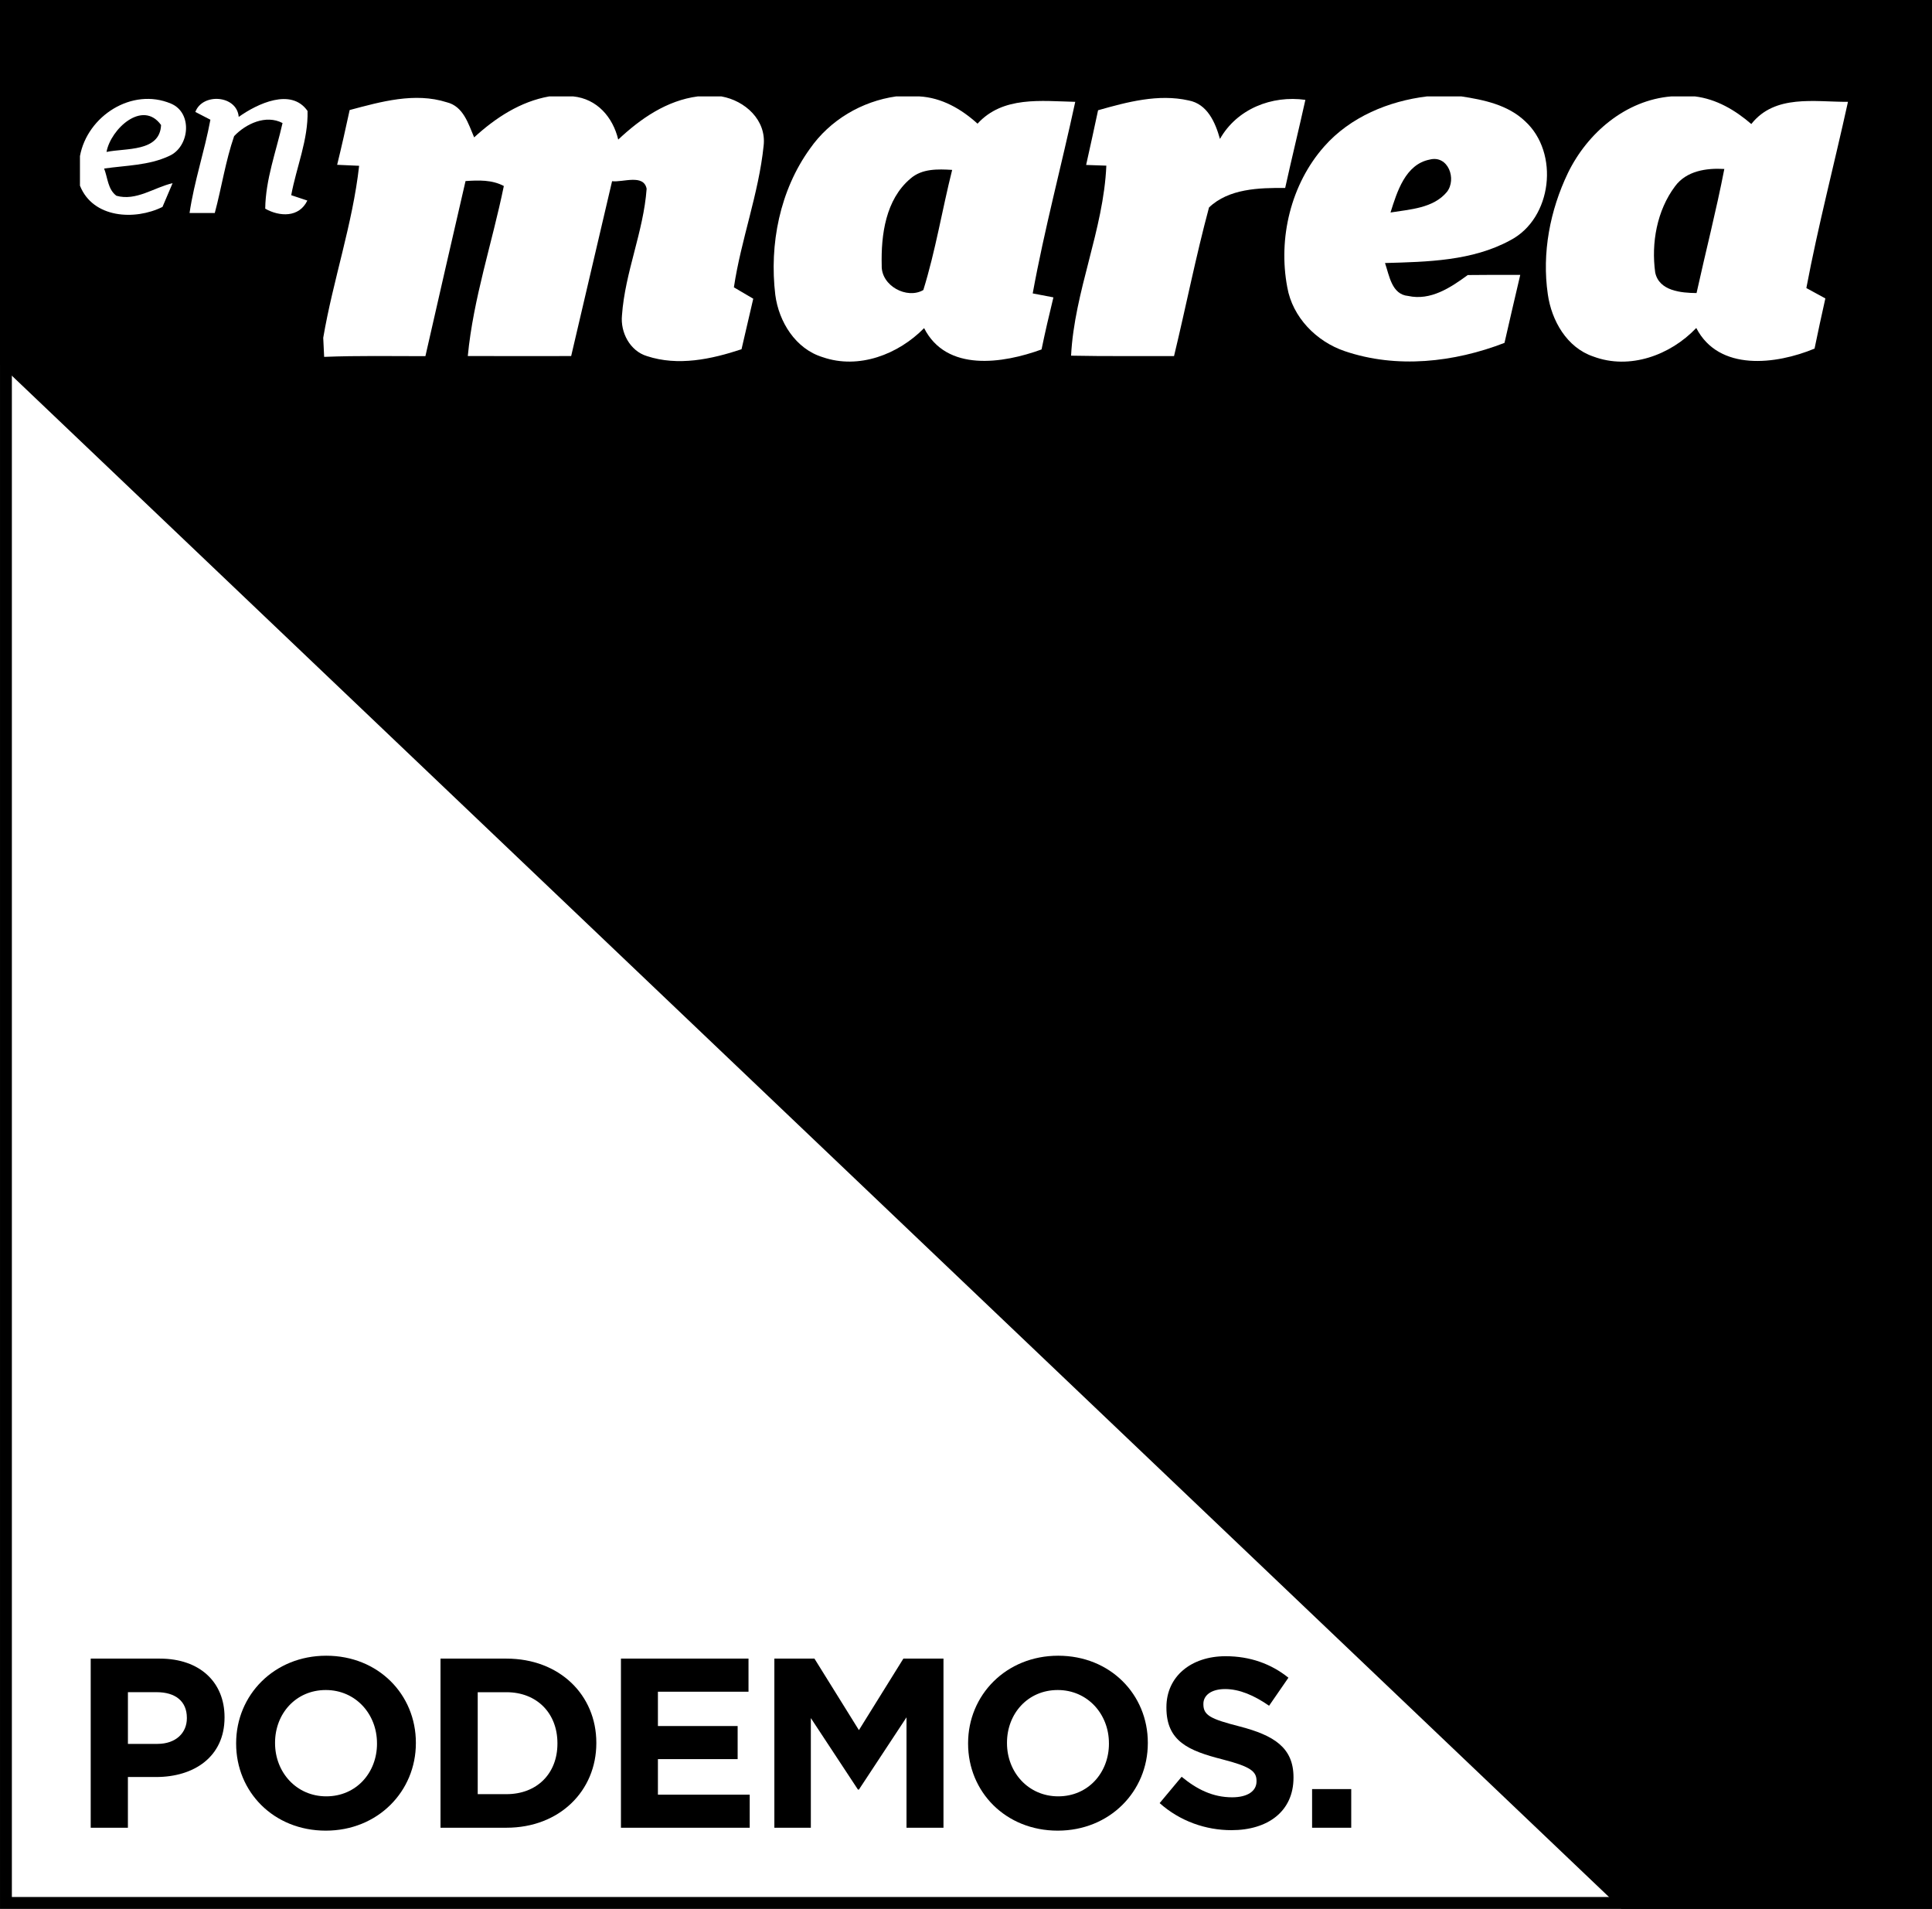
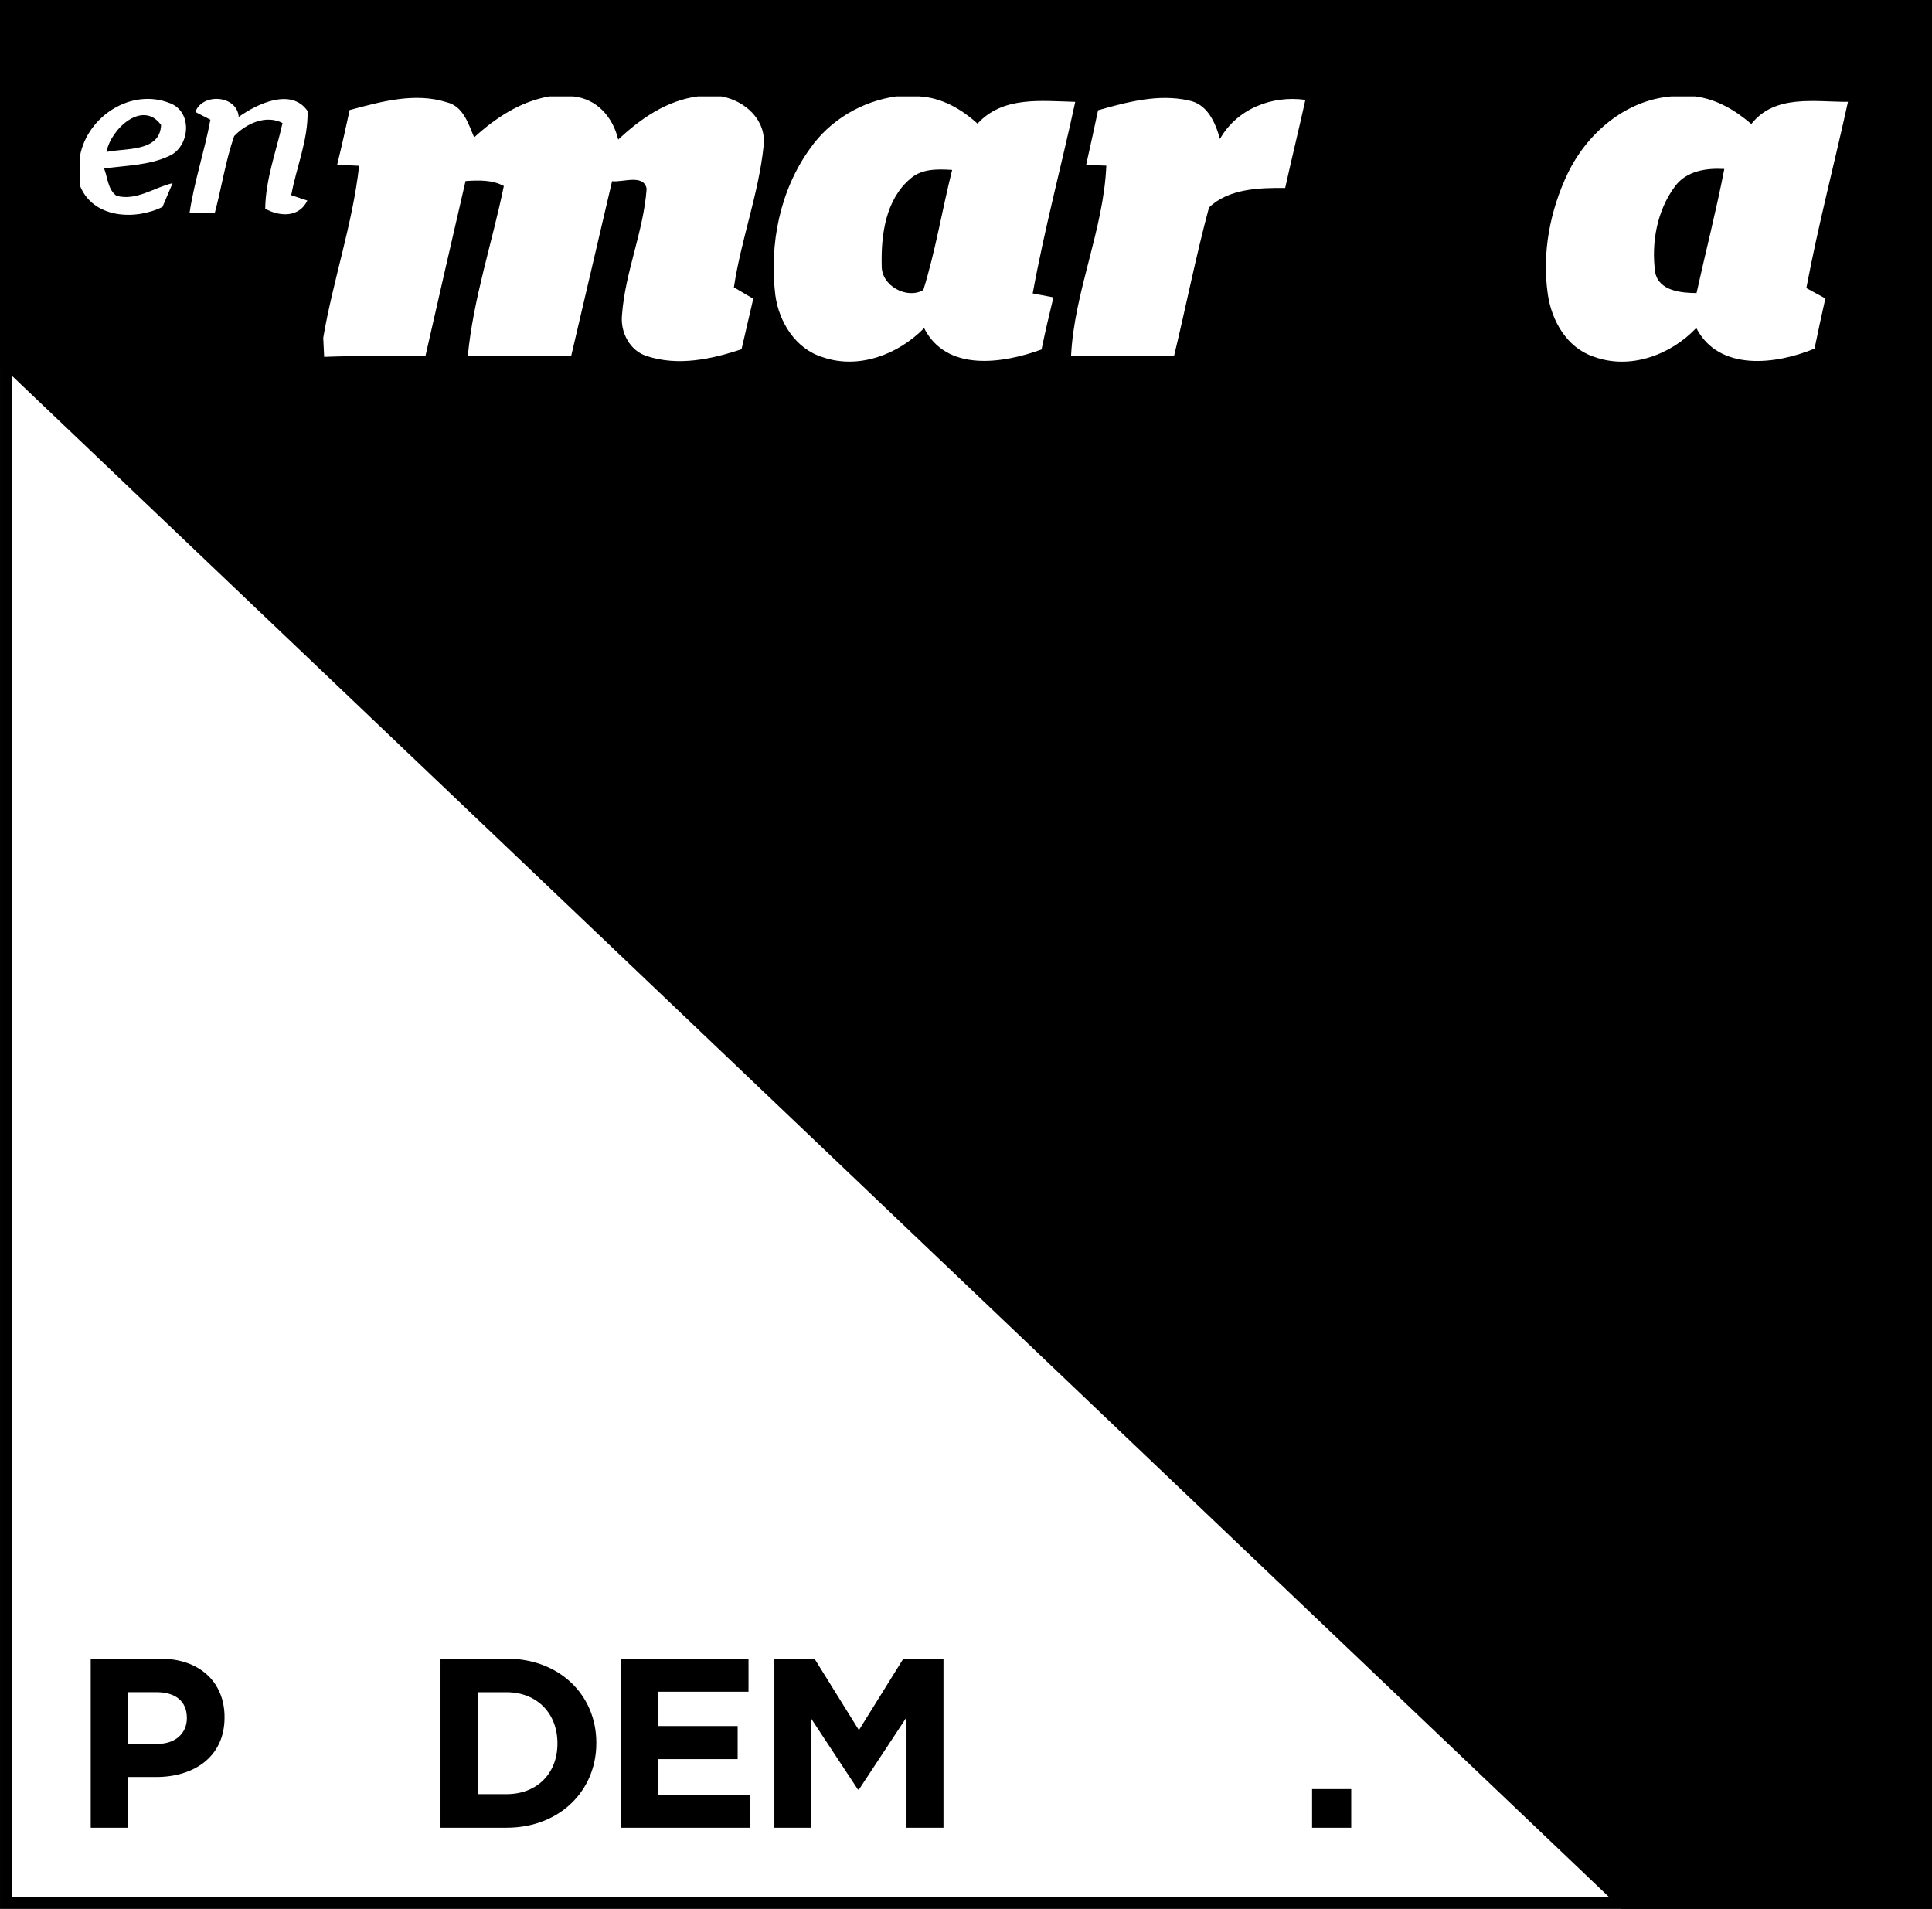
<svg xmlns="http://www.w3.org/2000/svg" xmlns:ns1="http://www.inkscape.org/namespaces/inkscape" xmlns:ns2="http://sodipodi.sourceforge.net/DTD/sodipodi-0.dtd" width="128.238pt" height="126.69pt" viewBox="0 0 128.238 126.69" version="1.1" id="svg2" ns1:version="0.91 r13725" ns2:docname="En Marea Podemos.svg">
  <rect x="0" y="0" width="128.238" height="126.69" fill="#808080" stroke="none" />
  <defs id="defs21" />
  <ns2:namedview pagecolor="#ffffff" bordercolor="#666666" borderopacity="1" objecttolerance="10" gridtolerance="10" guidetolerance="10" ns1:pageopacity="0" ns1:pageshadow="2" ns1:window-width="1366" ns1:window-height="705" id="namedview19" showgrid="false" fit-margin-top="0" fit-margin-left="0" fit-margin-right="0" fit-margin-bottom="0" ns1:zoom="0.77528202" ns1:cx="37.266111" ns1:cy="154.66355" ns1:window-x="-8" ns1:window-y="-8" ns1:window-maximized="1" ns1:current-layer="g4289" />
  <g id="g4267" transform="translate(137.328,-18.635)">
    <g id="g4289">
      <path style="fill:#ffffff;fill-rule:evenodd;stroke:#000000;stroke-width:0.787px;stroke-linecap:butt;stroke-linejoin:miter;stroke-opacity:1" d="m -136.934,19.029 127.45,0 0,125.902 -127.45,0 z" id="rect3418" ns1:connector-curvature="0" />
      <g id="g4255" transform="translate(-205.032,2.189)" style="fill:#000000">
        <g id="g4245" style="fill:#000000">
          <path ns1:connector-curvature="0" style="fill:#000000" d="m 73.725,126.527 4.586,0 c 2.678,0 4.297,1.587 4.297,3.881 l 0,0.032 c 0,2.598 -2.02,3.945 -4.538,3.945 l -1.876,0 0,3.367 -2.469,0 0,-11.225 z m 4.426,5.66 c 1.235,0 1.956,-0.738 1.956,-1.7 l 0,-0.032 c 0,-1.106 -0.77,-1.7 -2.004,-1.7 l -1.908,0 0,3.432 1.956,0 z" id="path11-6" />
-           <path ns1:connector-curvature="0" style="fill:#000000" d="m 83.378,132.172 0,-0.032 c 0,-3.191 2.517,-5.805 5.981,-5.805 3.464,0 5.949,2.582 5.949,5.773 l 0,0.032 c 0,3.191 -2.517,5.805 -5.981,5.805 -3.464,0 -5.949,-2.582 -5.949,-5.773 z m 9.349,0 0,-0.032 c 0,-1.924 -1.411,-3.528 -3.399,-3.528 -1.988,0 -3.367,1.571 -3.367,3.496 l 0,0.032 c 0,1.924 1.411,3.528 3.4,3.528 1.988,0 3.367,-1.571 3.367,-3.496 z" id="path13-2" />
          <path ns1:connector-curvature="0" style="fill:#000000" d="m 96.943,126.527 4.378,0 c 3.528,0 5.965,2.421 5.965,5.58 l 0,0.032 c 0,3.159 -2.437,5.612 -5.965,5.612 l -4.378,0 0,-11.225 z m 4.378,8.996 c 2.02,0 3.383,-1.363 3.383,-3.351 l 0,-0.032 c 0,-1.988 -1.363,-3.383 -3.383,-3.383 l -1.908,0 0,6.767 1.908,0 z" id="path15-3" />
          <path ns1:connector-curvature="0" style="fill:#000000" d="m 108.92,126.527 8.467,0 0,2.197 -6.013,0 0,2.277 5.292,0 0,2.197 -5.292,0 0,2.357 6.093,0 0,2.197 -8.547,0 0,-11.225 z" id="path17-3" />
          <path ns1:connector-curvature="0" style="fill:#000000" d="m 119.102,126.527 2.662,0 2.951,4.746 2.951,-4.746 2.662,0 0,11.225 -2.454,0 0,-7.328 -3.159,4.795 -0.064,0 -3.127,-4.746 0,7.28 -2.421,0 0,-11.225 z" id="path19" />
-           <path ns1:connector-curvature="0" style="fill:#000000" d="m 131.962,132.172 0,-0.032 c 0,-3.191 2.518,-5.805 5.981,-5.805 3.464,0 5.949,2.582 5.949,5.773 l 0,0.032 c 0,3.191 -2.518,5.805 -5.981,5.805 -3.464,0 -5.949,-2.582 -5.949,-5.773 z m 9.348,0 0,-0.032 c 0,-1.924 -1.411,-3.528 -3.399,-3.528 -1.988,0 -3.367,1.571 -3.367,3.496 l 0,0.032 c 0,1.924 1.411,3.528 3.4,3.528 1.988,0 3.367,-1.571 3.367,-3.496 z" id="path21" />
-           <path ns1:connector-curvature="0" style="fill:#000000" d="m 144.677,136.117 1.459,-1.748 c 1.01,0.834 2.069,1.363 3.351,1.363 1.01,0 1.62,-0.401 1.62,-1.058 l 0,-0.032 c 0,-0.625 -0.385,-0.946 -2.261,-1.427 -2.261,-0.577 -3.72,-1.203 -3.72,-3.432 l 0,-0.032 c 0,-2.037 1.636,-3.383 3.929,-3.383 1.635,0 3.031,0.513 4.169,1.427 l -1.283,1.86 c -0.994,-0.689 -1.972,-1.107 -2.918,-1.107 -0.946,0 -1.443,0.433 -1.443,0.978 l 0,0.032 c 0,0.738 0.481,0.978 2.421,1.475 2.277,0.593 3.56,1.411 3.56,3.368 l 0,0.032 c 0,2.229 -1.7,3.48 -4.121,3.48 -1.7,0 -3.415,-0.593 -4.763,-1.796 z" id="path23" />
          <path ns1:connector-curvature="0" style="fill:#000000" d="m 154.795,135.186 2.598,0 0,2.566 -2.598,0 0,-2.566 z" id="path25" />
        </g>
        <path ns2:nodetypes="cccccc" ns1:connector-curvature="0" id="rect3418-0" d="m 68.098,16.84 127.45,0 0,125.902 -20.063,0 L 68.098,40.463 Z" style="fill:#000000;fill-opacity:1;fill-rule:evenodd;stroke:#000000;stroke-width:0.787;stroke-linecap:butt;stroke-linejoin:miter;stroke-miterlimit:4;stroke-dasharray:none;stroke-opacity:1" />
      </g>
      <g id="#1450ffff" transform="matrix(0.469,0,0,0.469,-132.021,25.033)" style="fill:#ffffff">
        <path style="opacity:1;fill:#ffffff" ns1:connector-curvature="0" d="m 66.42,0 3.38,0 c 3.38,0.34 5.62,2.93 6.38,6.11 C 79.34,3.14 83.05,0.57 87.45,0 l 3.32,0 c 3.35,0.59 6.4,3.35 5.99,6.97 -0.7,6.81 -3.2,13.29 -4.21,20.05 0.68,0.4 2.05,1.21 2.74,1.61 -0.56,2.38 -1.11,4.76 -1.66,7.15 -4.28,1.42 -8.99,2.42 -13.39,0.97 -2.41,-0.73 -3.77,-3.36 -3.53,-5.77 0.43,-6.1 3.05,-11.82 3.49,-17.91 -0.42,-2.13 -3.37,-0.88 -4.89,-1.07 -1.95,8.24 -3.84,16.49 -5.79,24.74 -4.88,0.03 -9.75,0 -14.63,0 0.78,-8.17 3.46,-16.03 5.1,-24.06 -1.69,-0.9 -3.58,-0.82 -5.42,-0.7 -1.91,8.26 -3.8,16.52 -5.68,24.78 -4.78,0 -9.55,-0.09 -14.33,0.1 -0.03,-0.68 -0.09,-2.03 -0.13,-2.7 C 35.82,25.99 38.59,18.07 39.51,9.82 38.73,9.79 37.18,9.72 36.4,9.68 37.03,7.11 37.61,4.52 38.17,1.93 42.6,0.75 47.38,-0.61 51.91,0.83 54.26,1.4 54.96,3.86 55.79,5.8 58.8,3.04 62.33,0.72 66.42,0 Z" id="path5" />
        <path style="opacity:1;fill:#ffffff" ns1:connector-curvature="0" d="m 115.51,0 3.27,0 c 3.17,0.17 5.95,1.77 8.25,3.86 3.59,-3.94 9.03,-3.2 13.83,-3.09 -1.95,9.05 -4.36,18 -6.02,27.11 0.73,0.14 2.2,0.42 2.93,0.56 -0.6,2.45 -1.17,4.9 -1.68,7.37 -5.46,1.99 -13.45,3.23 -16.62,-3.02 -3.65,3.72 -9.25,5.88 -14.36,4.11 -3.83,-1.17 -6.2,-4.99 -6.7,-8.81 -0.86,-7.17 0.64,-14.79 4.91,-20.7 2.82,-4.04 7.32,-6.7 12.19,-7.39 m 2.03,11.63 c -3.52,2.96 -4.18,7.97 -4.07,12.3 -0.09,2.88 3.58,4.82 5.89,3.47 1.73,-5.56 2.66,-11.35 4.08,-17 -2.03,-0.12 -4.27,-0.2 -5.9,1.23 z" id="path7" />
-         <path style="opacity:1;fill:#ffffff" ns1:connector-curvature="0" d="m 190.65,0 4.85,0 c 3.19,0.48 6.59,1.2 9.01,3.5 4.91,4.47 3.86,13.77 -2.08,16.86 -5.39,2.94 -11.74,3.05 -17.73,3.22 0.61,1.77 0.94,4.45 3.28,4.66 3.18,0.7 6,-1.18 8.43,-2.96 2.48,-0.03 4.95,-0.03 7.43,-0.02 -0.75,3.2 -1.5,6.41 -2.23,9.62 -7.14,2.76 -15.26,3.67 -22.61,1.17 -4.01,-1.36 -7.38,-4.78 -8.13,-9.03 -1.32,-6.95 0.5,-14.6 5.23,-19.94 3.69,-4.18 9.11,-6.42 14.55,-7.08 m -5.17,16.43 c 2.76,-0.45 6.05,-0.59 7.98,-2.91 1.42,-1.82 0.18,-5.25 -2.43,-4.58 -3.45,0.67 -4.63,4.56 -5.55,7.49 z" id="path9" />
        <path style="opacity:1;fill:#ffffff" ns1:connector-curvature="0" d="m 225.22,0 3.34,0 c 3.04,0.37 5.7,1.94 7.98,3.91 3.34,-4.24 8.95,-3.12 13.68,-3.14 -1.93,8.79 -4.22,17.51 -5.89,26.35 0.67,0.36 2.02,1.1 2.69,1.47 -0.53,2.36 -1.04,4.72 -1.53,7.1 -5.42,2.25 -13.54,3.28 -16.74,-2.92 -3.65,3.85 -9.43,5.97 -14.57,4.04 -3.75,-1.26 -5.91,-5.08 -6.44,-8.81 -0.85,-5.83 0.31,-11.88 2.85,-17.17 2.76,-5.67 8.17,-10.3 14.63,-10.83 m 0.52,12.73 c -2.56,3.42 -3.38,8.02 -2.8,12.2 0.56,2.61 3.67,2.88 5.85,2.9 1.29,-5.86 2.79,-11.67 3.93,-17.56 -2.54,-0.15 -5.37,0.26 -6.98,2.46 z" id="path11" />
        <path style="opacity:1;fill:#ffffff" ns1:connector-curvature="0" d="M 0,8.45 C 1.04,2.77 7.37,-1.31 12.88,1.02 16.01,2.33 15.51,7.19 12.6,8.44 9.74,9.78 6.5,9.76 3.42,10.21 c 0.51,1.29 0.52,2.96 1.74,3.85 2.79,0.79 5.33,-1.18 7.95,-1.78 -0.36,0.84 -1.08,2.52 -1.43,3.36 C 7.77,17.58 1.83,17.25 0,12.63 L 0,8.45 M 3.76,7.86 C 6.44,7.29 11.32,7.9 11.48,4.05 8.87,0.42 4.34,4.63 3.76,7.86 Z" id="path13" />
-         <path style="opacity:1;fill:#ffffff" ns1:connector-curvature="0" d="m 16.33,2.2 c 1.01,-2.73 5.89,-2.39 6.14,0.7 2.65,-1.88 7.43,-4.15 9.74,-0.84 0.11,4.08 -1.58,7.95 -2.31,11.92 0.57,0.19 1.71,0.57 2.28,0.76 -1.17,2.44 -3.94,2.29 -5.96,1.15 0.05,-4.16 1.55,-8.1 2.45,-12.12 -2.35,-1.23 -5.18,0.09 -6.85,1.85 -1.22,3.53 -1.77,7.27 -2.74,10.88 -0.89,0 -2.68,0 -3.57,0 0.66,-4.48 2.13,-8.77 2.95,-13.2 -0.53,-0.28 -1.6,-0.82 -2.13,-1.1 z" id="path15" />
+         <path style="opacity:1;fill:#ffffff" ns1:connector-curvature="0" d="m 16.33,2.2 c 1.01,-2.73 5.89,-2.39 6.14,0.7 2.65,-1.88 7.43,-4.15 9.74,-0.84 0.11,4.08 -1.58,7.95 -2.31,11.92 0.57,0.19 1.71,0.57 2.28,0.76 -1.17,2.44 -3.94,2.29 -5.96,1.15 0.05,-4.16 1.55,-8.1 2.45,-12.12 -2.35,-1.23 -5.18,0.09 -6.85,1.85 -1.22,3.53 -1.77,7.27 -2.74,10.88 -0.89,0 -2.68,0 -3.57,0 0.66,-4.48 2.13,-8.77 2.95,-13.2 -0.53,-0.28 -1.6,-0.82 -2.13,-1.1 " id="path15" />
        <path style="opacity:1;fill:#ffffff" ns1:connector-curvature="0" d="m 144.09,1.96 c 4.13,-1.17 8.53,-2.35 12.81,-1.39 2.67,0.5 3.79,3.13 4.44,5.45 2.41,-4.26 7.35,-6.2 12.09,-5.53 -0.92,4.16 -1.94,8.3 -2.86,12.47 -3.68,-0.04 -8,0.09 -10.78,2.76 -1.87,6.95 -3.26,14.03 -4.95,21.03 -4.86,-0.02 -9.72,0.04 -14.57,-0.06 0.46,-9.13 4.6,-17.78 4.99,-26.89 -0.71,-0.03 -2.14,-0.08 -2.86,-0.1 0.58,-2.58 1.14,-5.16 1.69,-7.74 z" id="path17" />
      </g>
    </g>
  </g>
</svg>